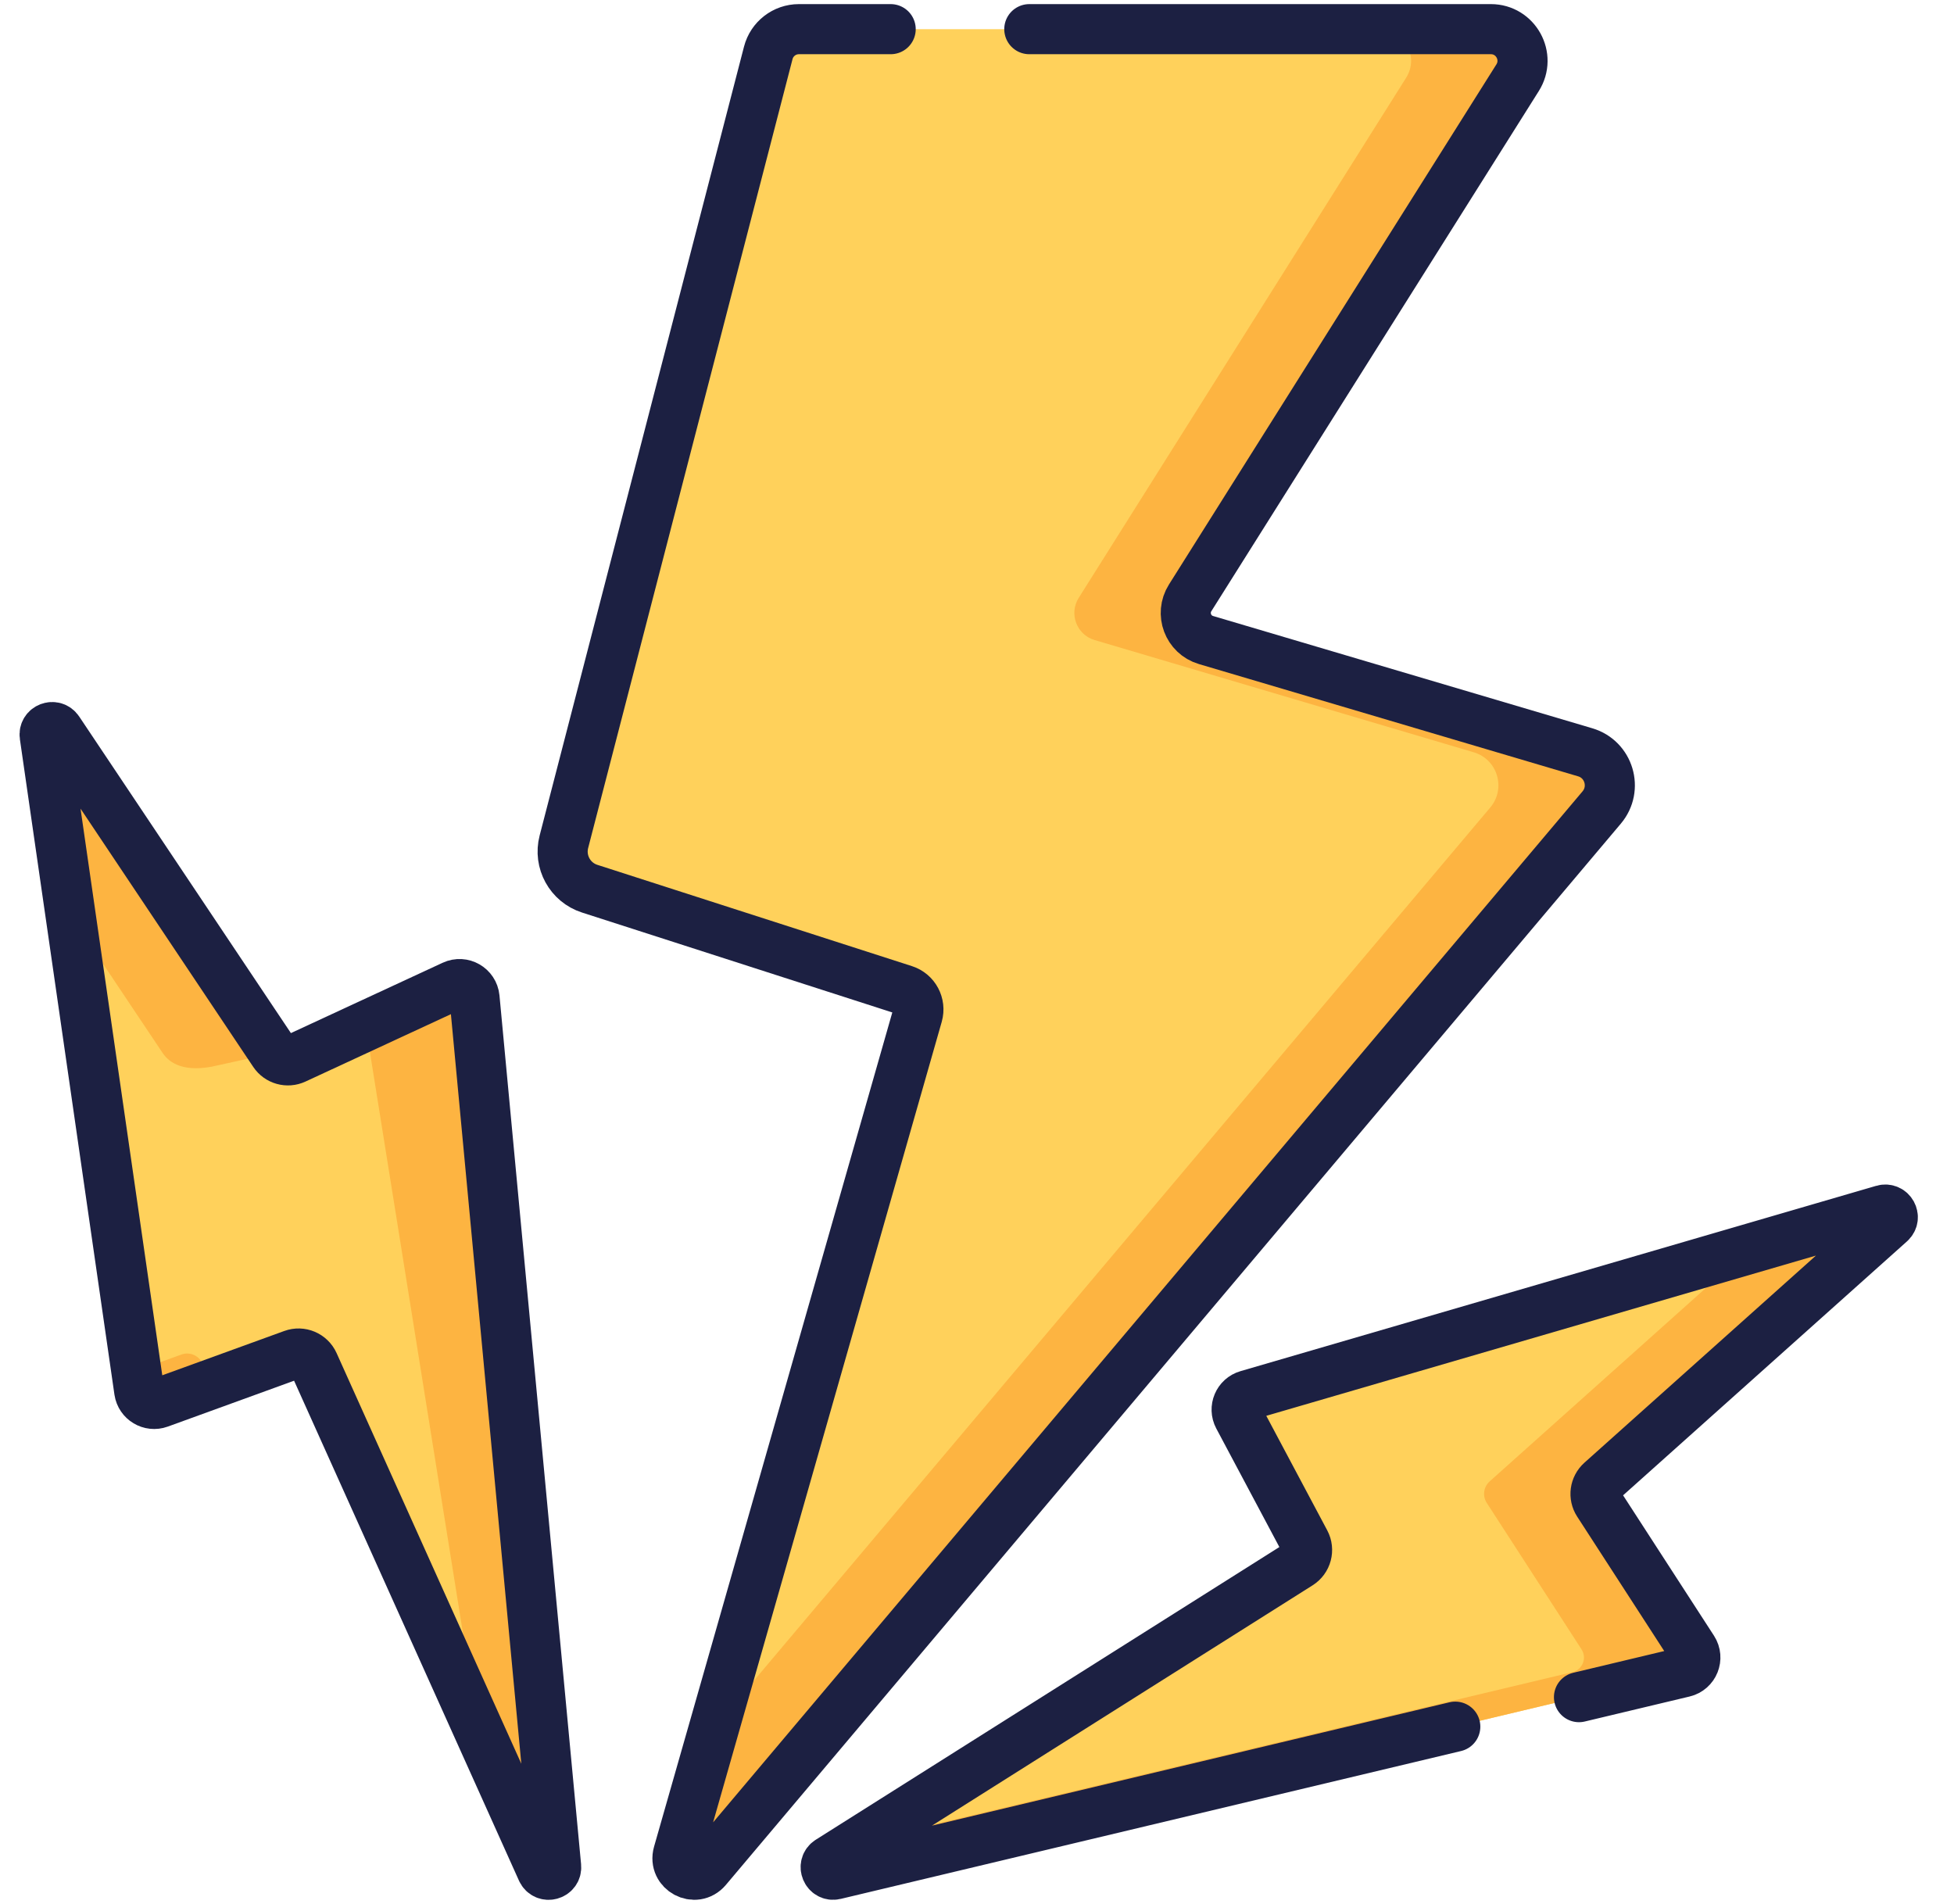
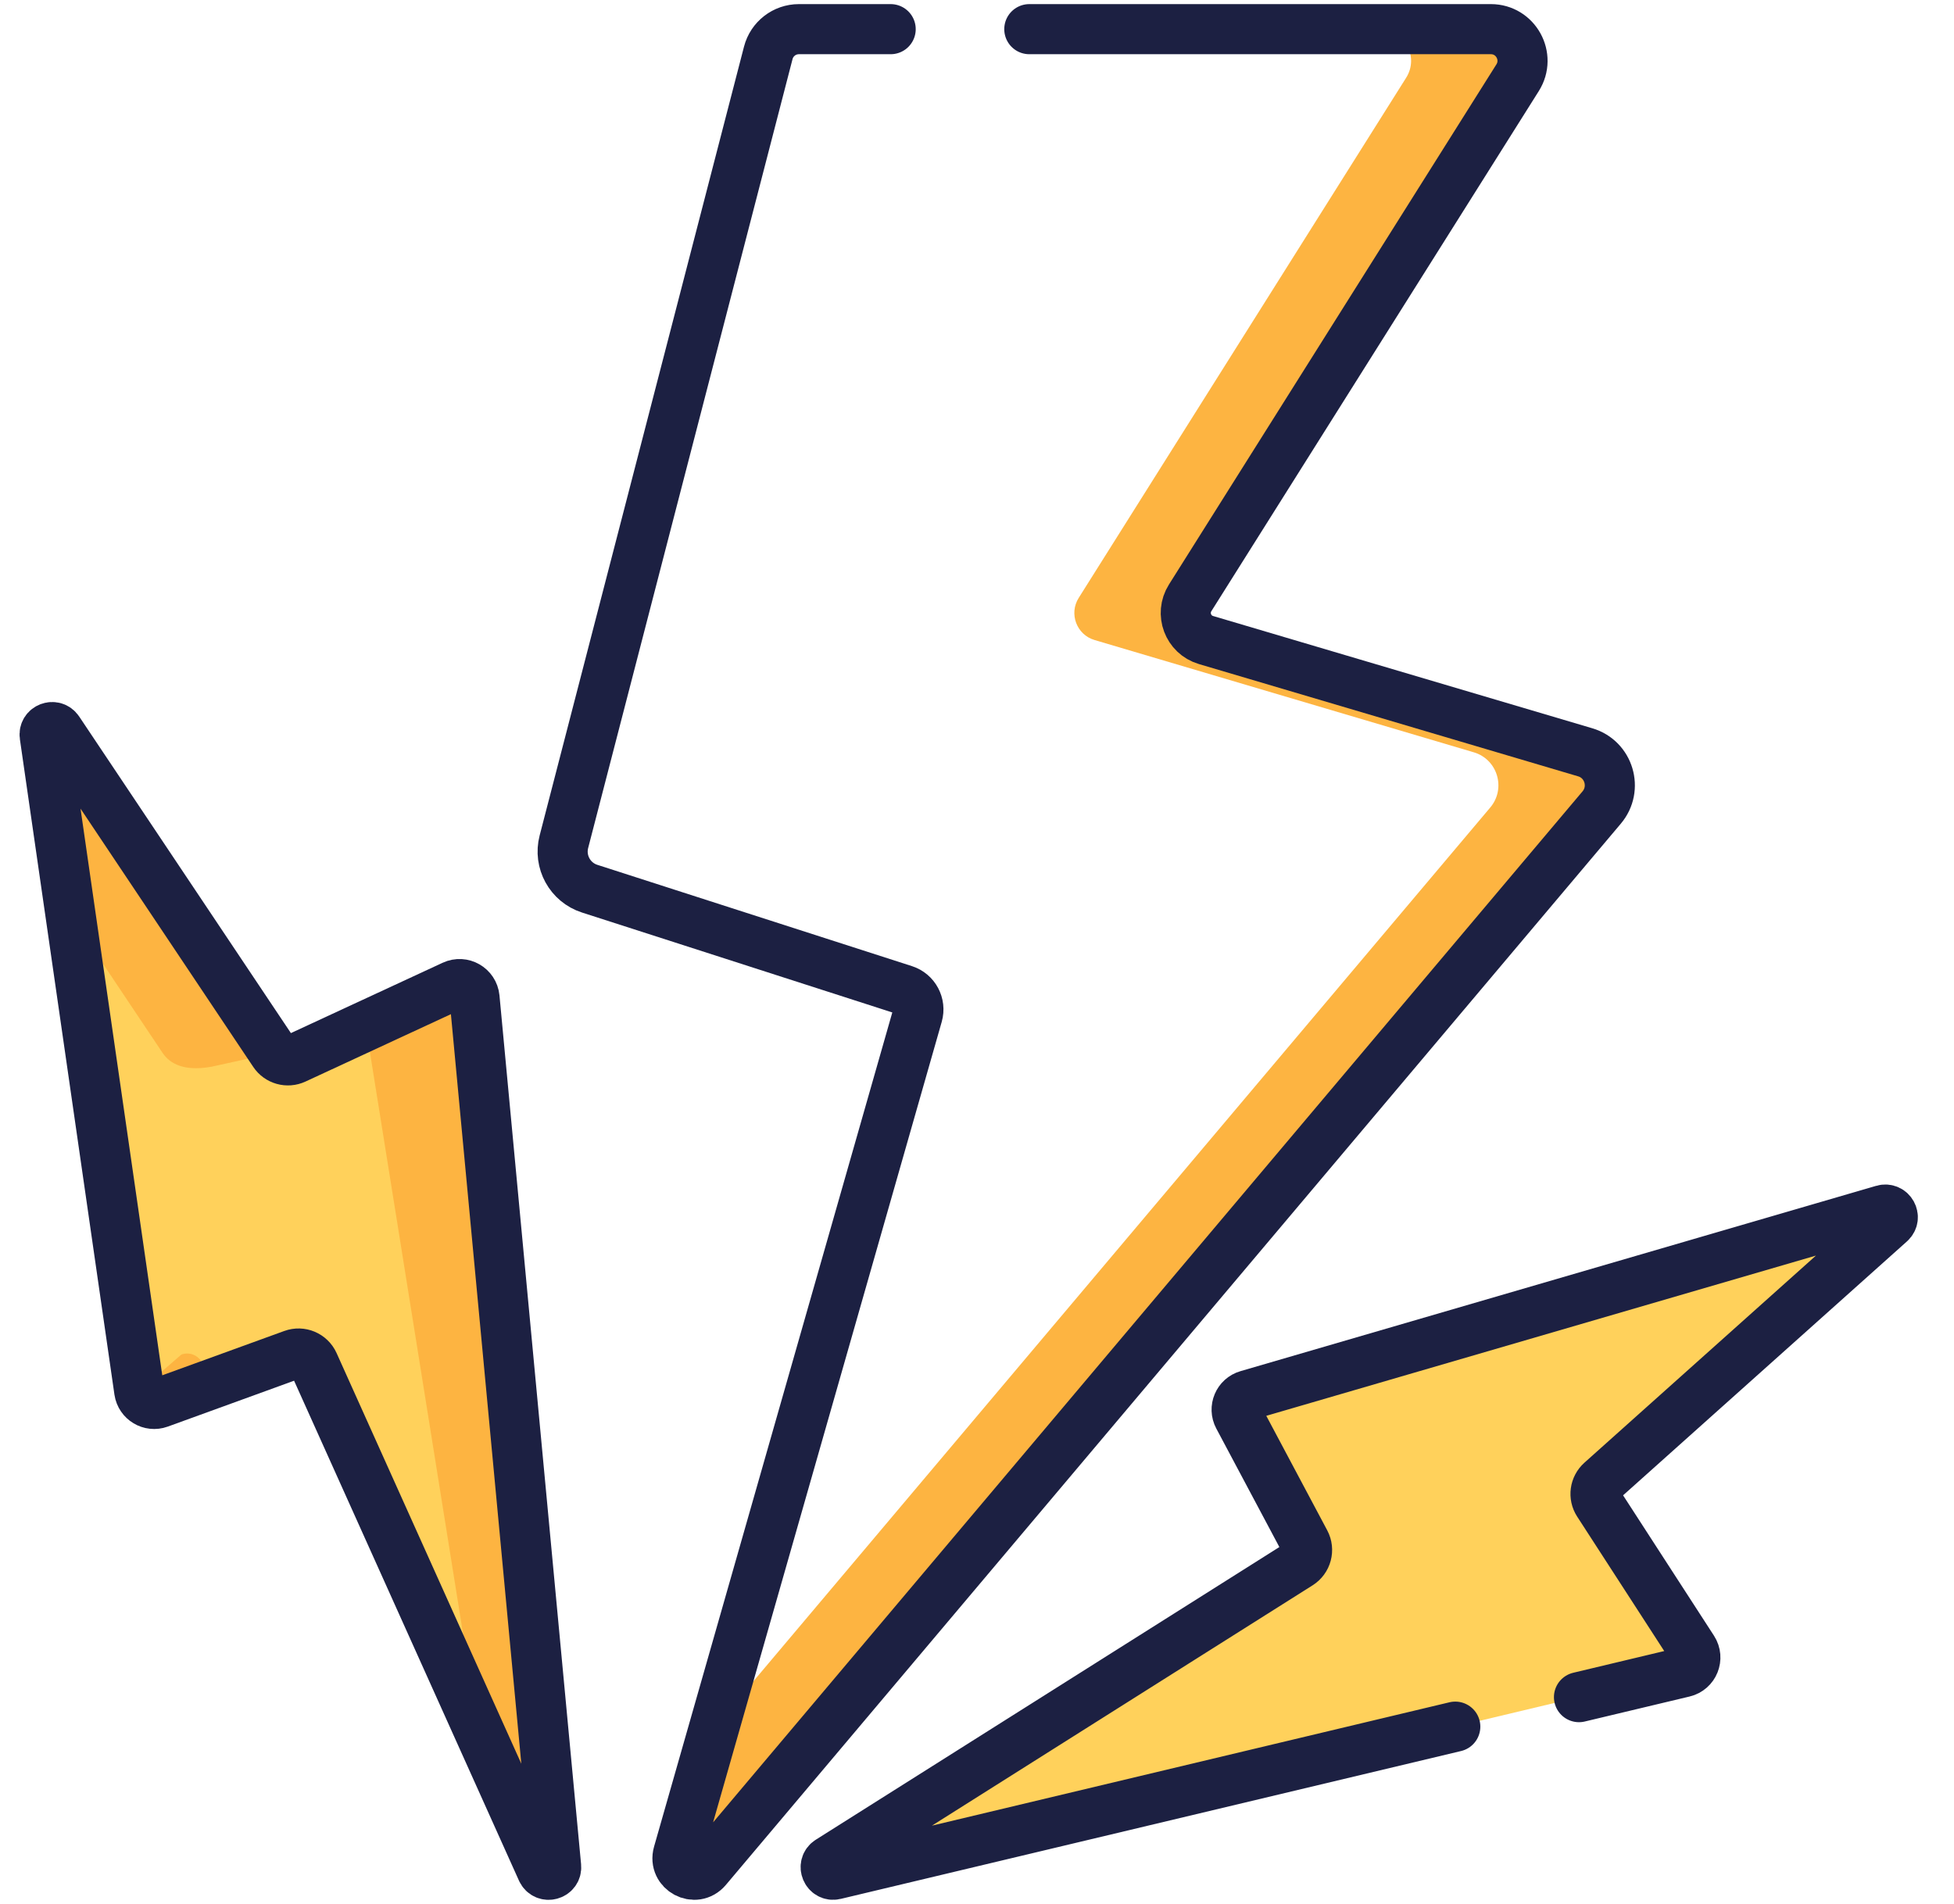
<svg xmlns="http://www.w3.org/2000/svg" width="39" height="38" viewBox="0 0 39 38" fill="none">
  <g clip-path="url(#clip0_3986_2626)">
    <path d="M37.586 24.148L24.898 27.847C24.715 27.9 24.628 28.108 24.717 28.276L26.049 30.779C26.131 30.933 26.08 31.124 25.932 31.218L16.55 37.141C16.407 37.231 16.5 37.453 16.665 37.413L33.607 33.374C33.809 33.326 33.902 33.093 33.79 32.919L31.898 29.997C31.809 29.859 31.834 29.677 31.956 29.567L37.728 24.404C37.847 24.297 37.739 24.104 37.586 24.148Z" fill="#FFD15B" />
-     <path d="M37.728 24.404C37.847 24.297 37.739 24.104 37.586 24.148L34.922 24.925L29.732 29.567C29.61 29.677 29.585 29.859 29.675 29.997L31.566 32.919C31.679 33.093 31.585 33.326 31.384 33.374L17.136 36.771L16.55 37.141C16.407 37.231 16.5 37.453 16.665 37.413L33.607 33.374C33.809 33.326 33.902 33.093 33.79 32.919L31.898 29.997C31.809 29.859 31.834 29.677 31.956 29.567L37.728 24.404Z" fill="#FDB441" />
-     <path d="M29.756 0.582H15.945C15.657 0.582 15.406 0.777 15.334 1.055L11.255 16.8C11.151 17.2 11.377 17.611 11.769 17.737L18.049 19.759C18.257 19.826 18.375 20.047 18.315 20.258L13.535 36.995C13.438 37.337 13.875 37.571 14.105 37.299L31.968 16.117C32.288 15.738 32.114 15.155 31.639 15.015L24.07 12.774C23.712 12.668 23.555 12.249 23.753 11.933L30.29 1.551C30.555 1.13 30.253 0.582 29.756 0.582Z" fill="#FFD15B" />
    <path d="M31.638 15.015L24.069 12.774C23.712 12.668 23.554 12.249 23.753 11.933L30.29 1.551C30.555 1.13 30.253 0.582 29.756 0.582H27.533C28.029 0.582 28.331 1.13 28.066 1.551L21.53 11.933C21.331 12.249 21.488 12.668 21.846 12.774L29.415 15.015C29.89 15.155 30.064 15.738 29.744 16.117L14.25 34.489L13.535 36.995C13.437 37.337 13.875 37.571 14.104 37.299L31.968 16.117C32.288 15.738 32.113 15.155 31.638 15.015Z" fill="#FDB441" />
    <path d="M0.892 14.683L2.779 27.764C2.807 27.952 3 28.068 3.179 28.003L5.844 27.035C6.008 26.975 6.19 27.052 6.262 27.211L10.814 37.33C10.884 37.484 11.116 37.423 11.1 37.254L9.471 19.913C9.451 19.707 9.233 19.582 9.046 19.669L5.887 21.133C5.738 21.202 5.561 21.152 5.47 21.016L1.165 14.579C1.076 14.446 0.869 14.525 0.892 14.683Z" fill="#FFD15B" />
    <path d="M1.409 18.269L3.246 21.016C3.338 21.152 3.575 21.409 4.223 21.29L5.47 21.016L1.165 14.579C1.076 14.446 0.869 14.525 0.892 14.683L1.409 18.269Z" fill="#FDB441" />
    <path d="M11.1 37.254L9.471 19.913C9.451 19.707 9.233 19.582 9.045 19.669L7.3 20.478L9.547 34.513L10.814 37.33C10.884 37.484 11.116 37.422 11.1 37.254Z" fill="#FDB441" />
-     <path d="M4.039 27.211C3.967 27.052 3.785 26.975 3.621 27.035L2.722 27.361L2.78 27.763C2.807 27.952 3.001 28.068 3.18 28.003L4.224 27.623L4.039 27.211Z" fill="#FDB441" />
+     <path d="M4.039 27.211C3.967 27.052 3.785 26.975 3.621 27.035L2.78 27.763C2.807 27.952 3.001 28.068 3.18 28.003L4.224 27.623L4.039 27.211Z" fill="#FDB441" />
    <path d="M17.777 0.582H15.945C15.657 0.582 15.406 0.777 15.334 1.055L11.255 16.8C11.151 17.2 11.377 17.611 11.769 17.737L18.049 19.759C18.257 19.826 18.375 20.047 18.315 20.258L13.535 36.995C13.438 37.337 13.875 37.571 14.105 37.299L31.968 16.117C32.288 15.738 32.114 15.155 31.639 15.015L24.07 12.774C23.712 12.668 23.555 12.249 23.754 11.933L30.29 1.551C30.555 1.13 30.253 0.582 29.757 0.582H20.544" stroke="#1C2042" stroke-miterlimit="10" stroke-linecap="round" stroke-linejoin="round" />
    <path d="M31.515 33.873L33.607 33.374C33.809 33.326 33.902 33.093 33.79 32.919L31.898 29.997C31.809 29.859 31.834 29.677 31.956 29.567L37.728 24.404C37.847 24.297 37.739 24.104 37.586 24.148L24.898 27.847C24.715 27.9 24.628 28.108 24.717 28.276L26.049 30.779C26.131 30.933 26.08 31.124 25.932 31.218L16.55 37.141C16.407 37.231 16.5 37.453 16.665 37.413L29.046 34.462" stroke="#1C2042" stroke-miterlimit="10" stroke-linecap="round" stroke-linejoin="round" />
    <path d="M0.892 14.683L2.779 27.764C2.807 27.952 3 28.068 3.179 28.003L5.844 27.035C6.008 26.975 6.19 27.052 6.262 27.211L10.814 37.33C10.884 37.484 11.116 37.423 11.1 37.254L9.471 19.913C9.451 19.707 9.233 19.582 9.046 19.669L5.887 21.133C5.738 21.202 5.561 21.152 5.47 21.016L1.165 14.579C1.076 14.446 0.869 14.525 0.892 14.683Z" stroke="#1C2042" stroke-miterlimit="10" stroke-linecap="round" stroke-linejoin="round" />
  </g>
  <defs>
    <clipPath id="clip0_3986_2626">
      <rect width="38" height="38" fill="white" transform="translate(0.333)" />
    </clipPath>
  </defs>
</svg>